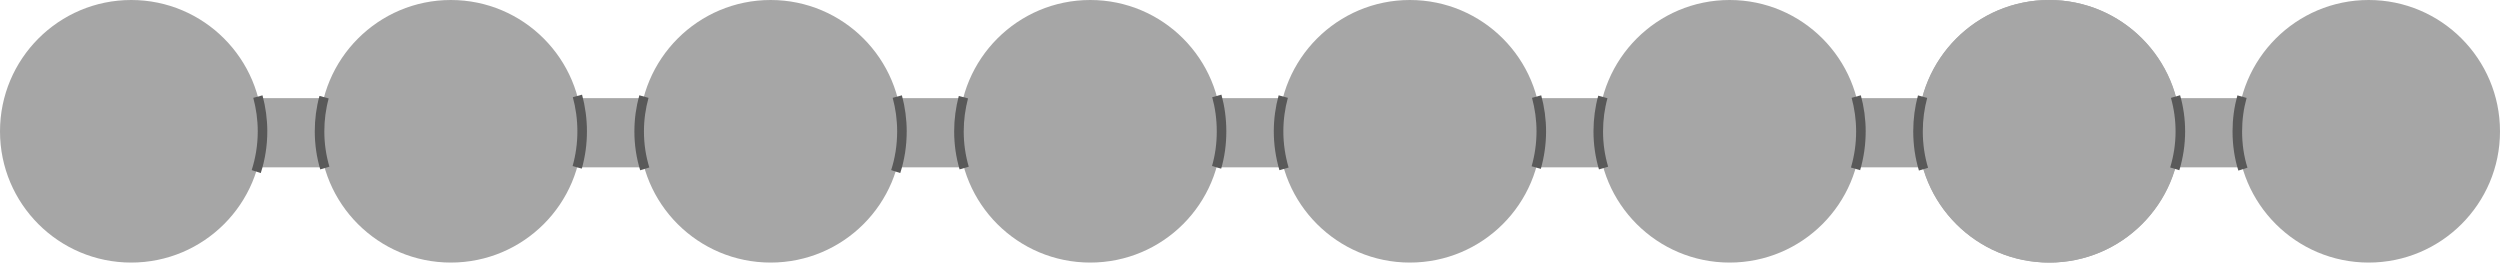
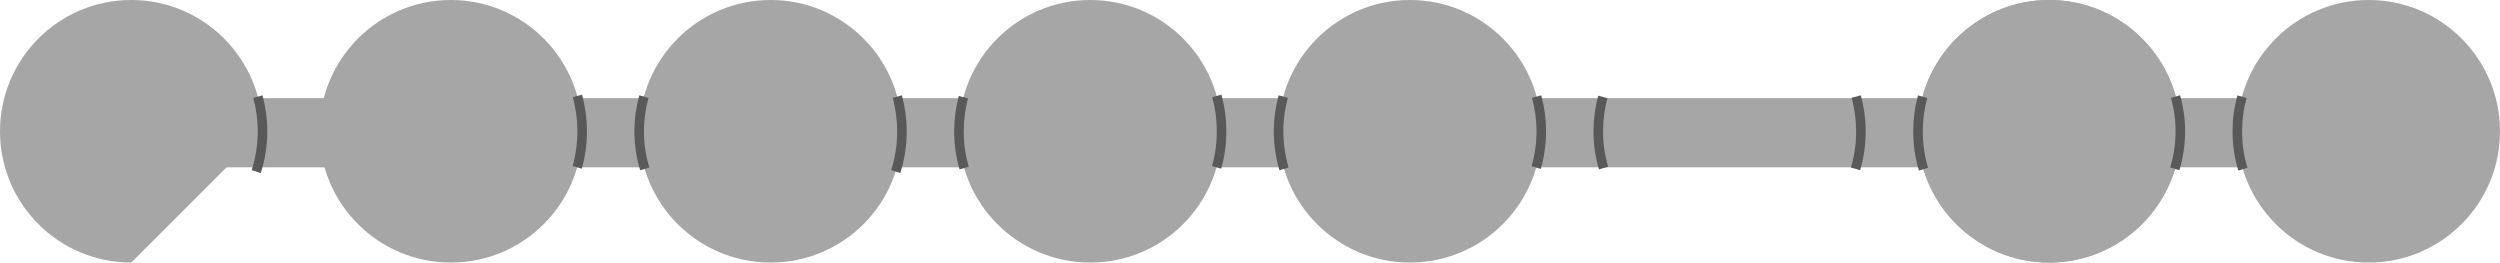
<svg xmlns="http://www.w3.org/2000/svg" version="1.1" id="image" x="0px" y="0px" width="129.226px" height="13.572px" viewBox="0 0 129.226 13.572" enable-background="new 0 0 129.226 13.572" xml:space="preserve">
  <line fill="#FFFFFF" stroke="#A6A6A6" stroke-width="3.577" x1="8.967" y1="6.861" x2="124.383" y2="6.861" />
  <path fill="#A6A6A6" d="M79.67,6.791C79.67,3.043,76.633,0,72.877,0c-3.746,0-6.787,3.043-6.787,6.791  c0,3.742,3.041,6.781,6.787,6.781C76.633,13.572,79.67,10.533,79.67,6.791z" />
  <path fill="#A6A6A6" d="M63.142,6.791C63.142,3.043,60.107,0,56.355,0c-3.75,0-6.787,3.043-6.787,6.791  c0,3.746,3.037,6.781,6.787,6.781C60.107,13.572,63.142,10.537,63.142,6.791z" />
-   <path fill="#A6A6A6" d="M96.191,6.791C96.191,3.043,93.154,0,89.404,0c-3.748,0-6.789,3.043-6.789,6.791  c0,3.742,3.041,6.781,6.789,6.781C93.154,13.572,96.191,10.533,96.191,6.791z" />
  <path fill="#A6A6A6" d="M112.718,6.791c0-3.748-3.043-6.791-6.785-6.791c-3.754,0-6.791,3.043-6.791,6.791  c0,3.742,3.037,6.781,6.791,6.781C109.676,13.572,112.718,10.533,112.718,6.791z" />
  <path fill="#A6A6A6" d="M46.621,6.791C46.621,3.043,43.586,0,39.834,0c-3.75,0-6.791,3.043-6.791,6.791  c0,3.746,3.041,6.781,6.791,6.781C43.586,13.572,46.621,10.537,46.621,6.791z" />
  <path fill="none" stroke="#595959" stroke-width="0.494" stroke-miterlimit="10" d="M79.408,8.662  c0.168-0.594,0.262-1.215,0.262-1.871c0-0.621-0.086-1.226-0.242-1.799" />
  <path fill="none" stroke="#595959" stroke-width="0.494" stroke-miterlimit="10" d="M66.332,4.992  c-0.156,0.572-0.242,1.178-0.242,1.799c0,0.68,0.102,1.32,0.281,1.938" />
  <path fill="none" stroke="#595959" stroke-width="0.494" stroke-miterlimit="10" d="M62.886,8.65  c0.172-0.59,0.256-1.211,0.256-1.86c0-0.636-0.084-1.25-0.244-1.832" />
  <path fill="none" stroke="#595959" stroke-width="0.494" stroke-miterlimit="10" d="M49.799,5.023  c-0.148,0.564-0.231,1.158-0.231,1.768c0,0.664,0.094,1.293,0.27,1.895" />
  <path fill="none" stroke="#595959" stroke-width="0.494" stroke-miterlimit="10" d="M82.853,5.012  c-0.156,0.56-0.238,1.166-0.238,1.779c0,0.664,0.094,1.293,0.273,1.895" />
  <path fill="none" stroke="#595959" stroke-width="0.494" stroke-miterlimit="10" d="M95.914,8.728  c0.18-0.617,0.277-1.258,0.277-1.938c0-0.621-0.086-1.226-0.242-1.799" />
  <path fill="none" stroke="#595959" stroke-width="0.494" stroke-miterlimit="10" d="M46.299,8.869  c0.211-0.645,0.322-1.352,0.322-2.078c0-0.621-0.084-1.226-0.24-1.799" />
  <path fill="#A6A6A6" d="M112.703,6.791C112.703,3.043,109.66,0,105.918,0c-3.754,0-6.787,3.043-6.787,6.791  c0,3.742,3.033,6.781,6.787,6.781C109.66,13.572,112.703,10.533,112.703,6.791z" />
  <path fill="#A6A6A6" d="M129.226,6.791c0-3.748-3.039-6.791-6.789-6.791c-3.746,0-6.789,3.043-6.789,6.791  c0,3.742,3.043,6.781,6.789,6.781C126.187,13.572,129.226,10.533,129.226,6.791z" />
  <path fill="none" stroke="#595959" stroke-width="0.494" stroke-miterlimit="10" d="M99.379,4.996  c-0.156,0.576-0.236,1.174-0.236,1.795c0,0.68,0.096,1.332,0.283,1.953" />
  <path fill="none" stroke="#595959" stroke-width="0.494" stroke-miterlimit="10" d="M112.414,8.728  c0.187-0.617,0.289-1.258,0.289-1.938c0-0.621-0.086-1.226-0.25-1.799" />
  <path fill="none" stroke="#595959" stroke-width="0.494" stroke-miterlimit="10" d="M115.89,4.996  c-0.16,0.576-0.242,1.174-0.242,1.795c0,0.68,0.094,1.332,0.289,1.953" />
  <path fill="#A6A6A6" d="M30.092,6.791C30.092,3.043,27.054,0,23.304,0c-3.746,0-6.787,3.043-6.787,6.791  c0,3.746,3.041,6.781,6.787,6.781C27.054,13.572,30.092,10.537,30.092,6.791z" />
-   <path fill="#A6A6A6" d="M13.57,6.791C13.57,3.043,10.529,0,6.783,0C3.037,0,0,3.043,0,6.791  c0,3.746,3.037,6.781,6.783,6.781C10.529,13.572,13.57,10.537,13.57,6.791z" />
+   <path fill="#A6A6A6" d="M13.57,6.791C13.57,3.043,10.529,0,6.783,0C3.037,0,0,3.043,0,6.791  c0,3.746,3.037,6.781,6.783,6.781z" />
  <path fill="none" stroke="#595959" stroke-width="0.494" stroke-miterlimit="10" d="M33.285,4.992  c-0.16,0.572-0.246,1.178-0.246,1.799c0,0.68,0.098,1.32,0.289,1.938" />
  <path fill="none" stroke="#595959" stroke-width="0.494" stroke-miterlimit="10" d="M29.836,8.65  c0.166-0.59,0.256-1.211,0.256-1.86c0-0.636-0.086-1.25-0.244-1.832" />
-   <path fill="none" stroke="#595959" stroke-width="0.494" stroke-miterlimit="10" d="M16.752,5.023  c-0.156,0.564-0.234,1.158-0.234,1.768c0,0.664,0.094,1.293,0.273,1.895" />
  <path fill="none" stroke="#595959" stroke-width="0.494" stroke-miterlimit="10" d="M13.244,8.869  c0.209-0.645,0.326-1.352,0.326-2.078c0-0.621-0.086-1.226-0.24-1.799" />
</svg>